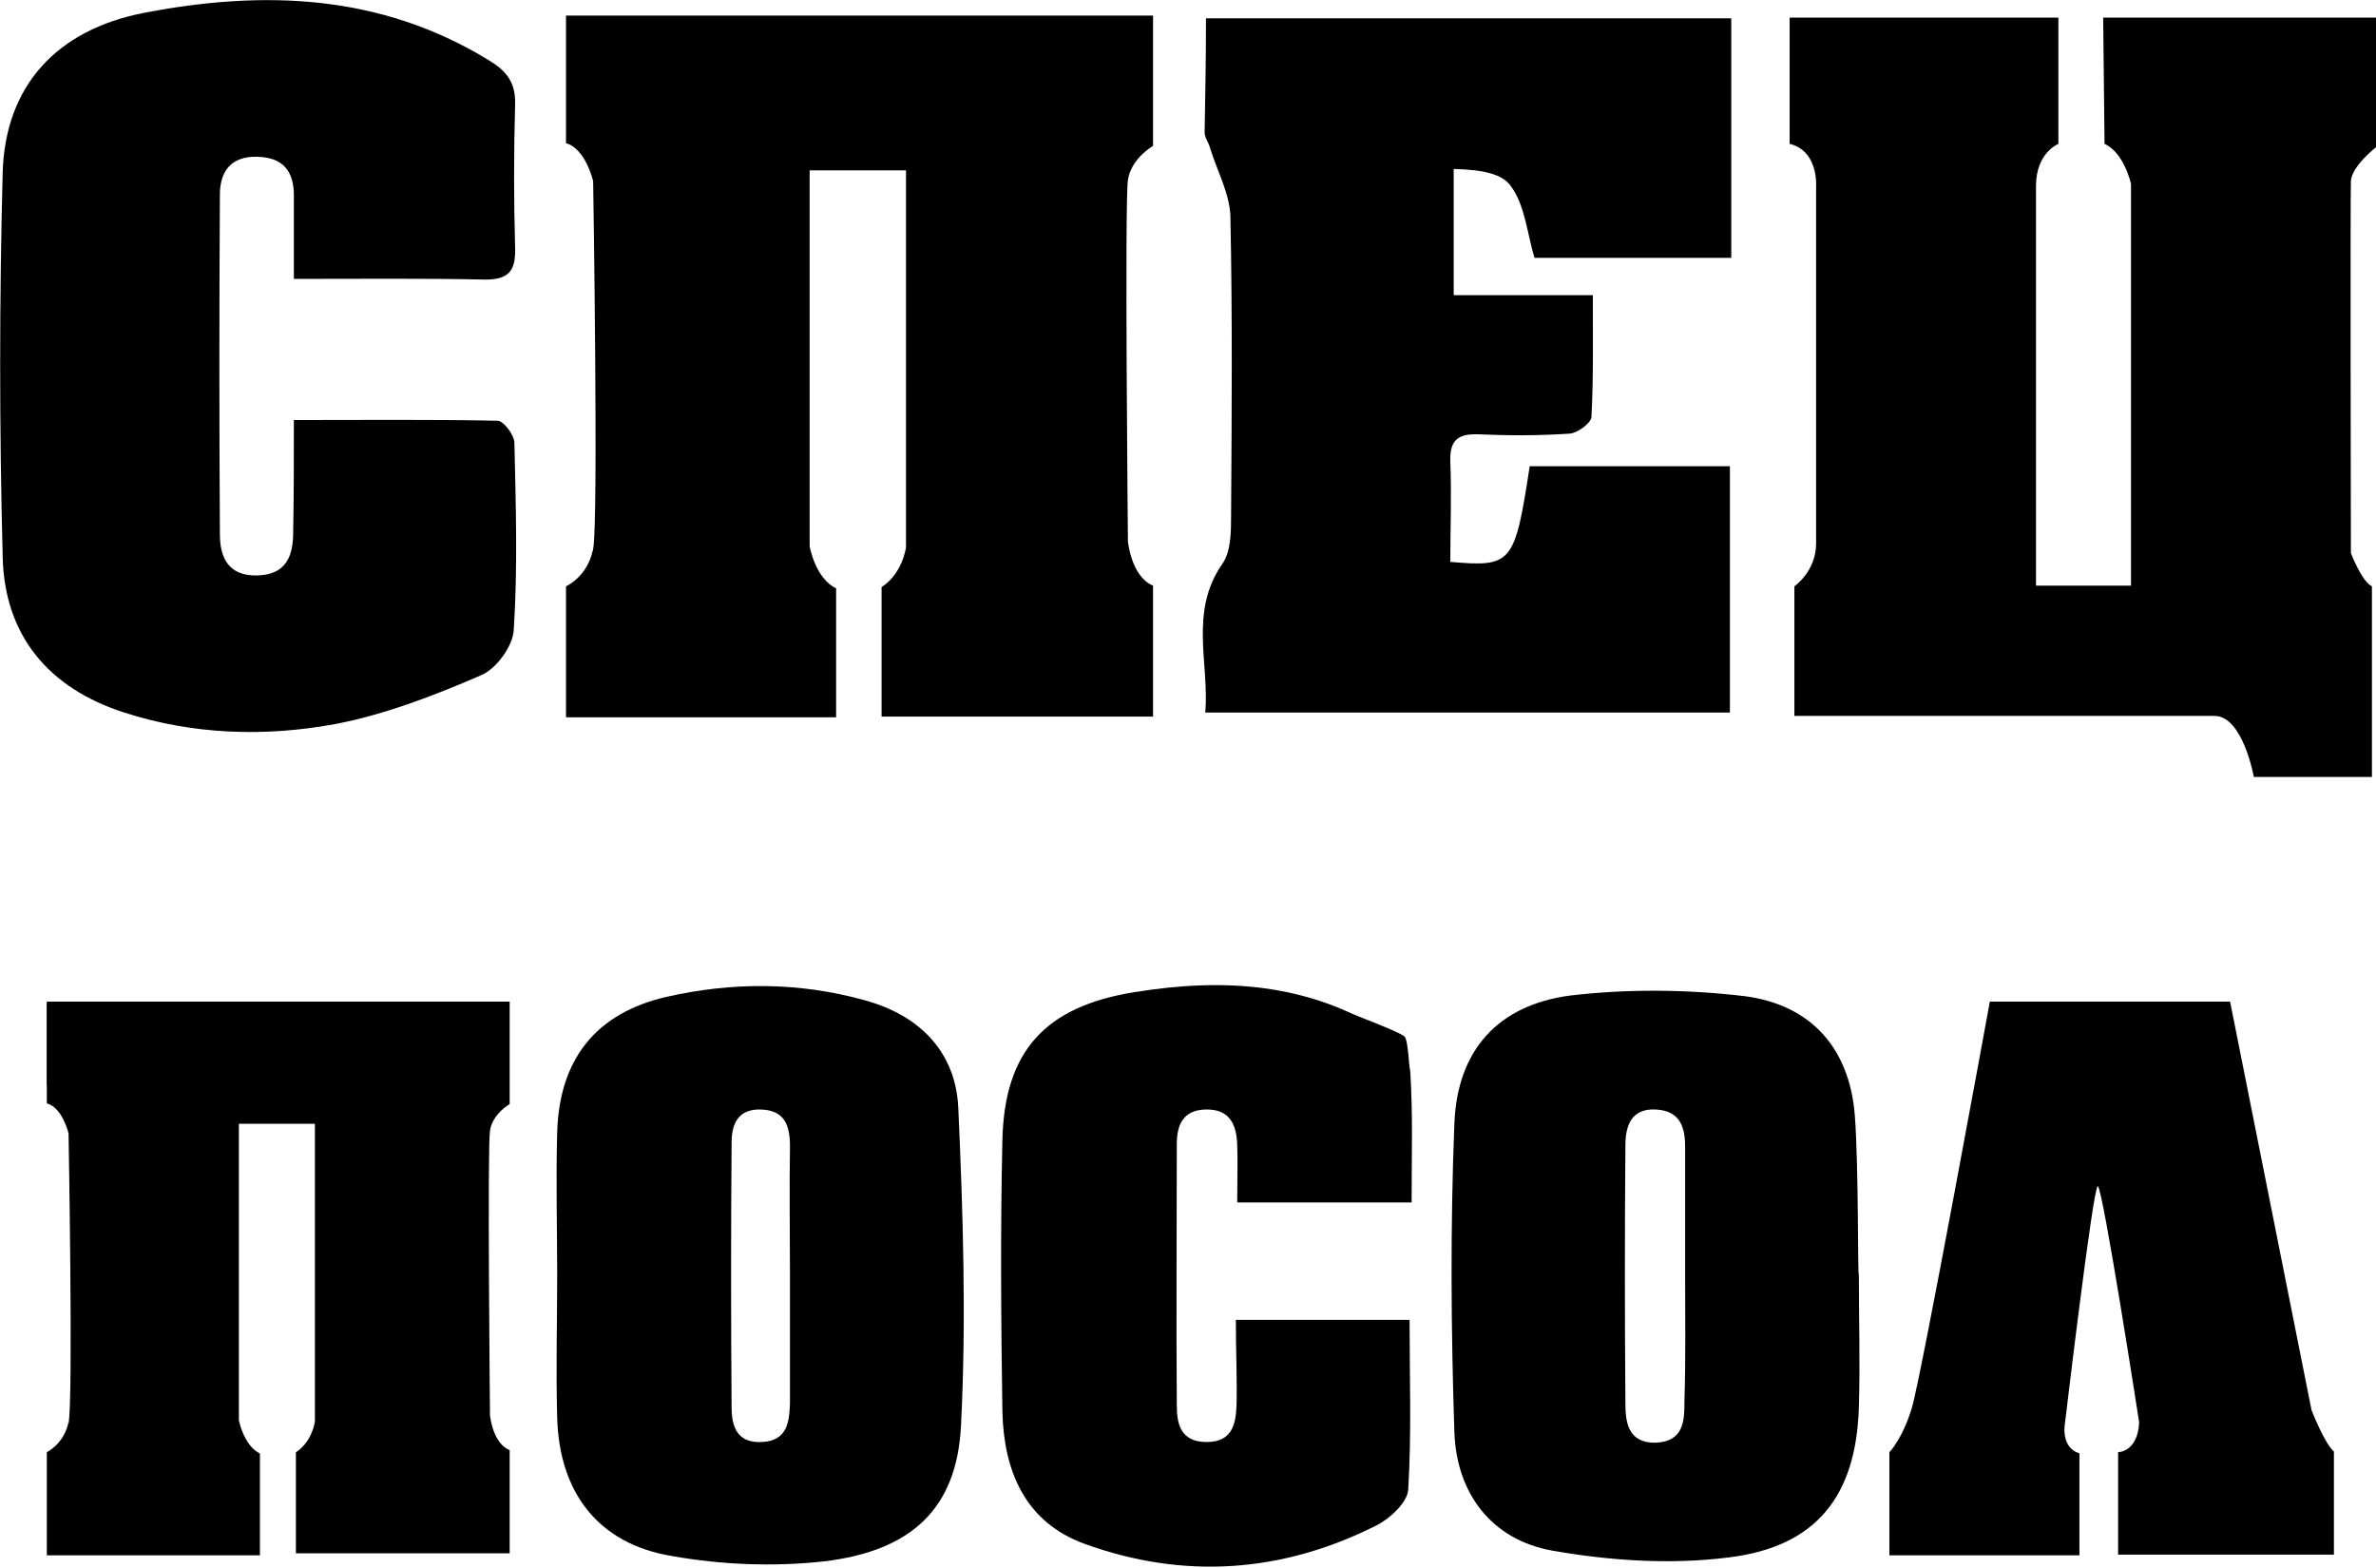
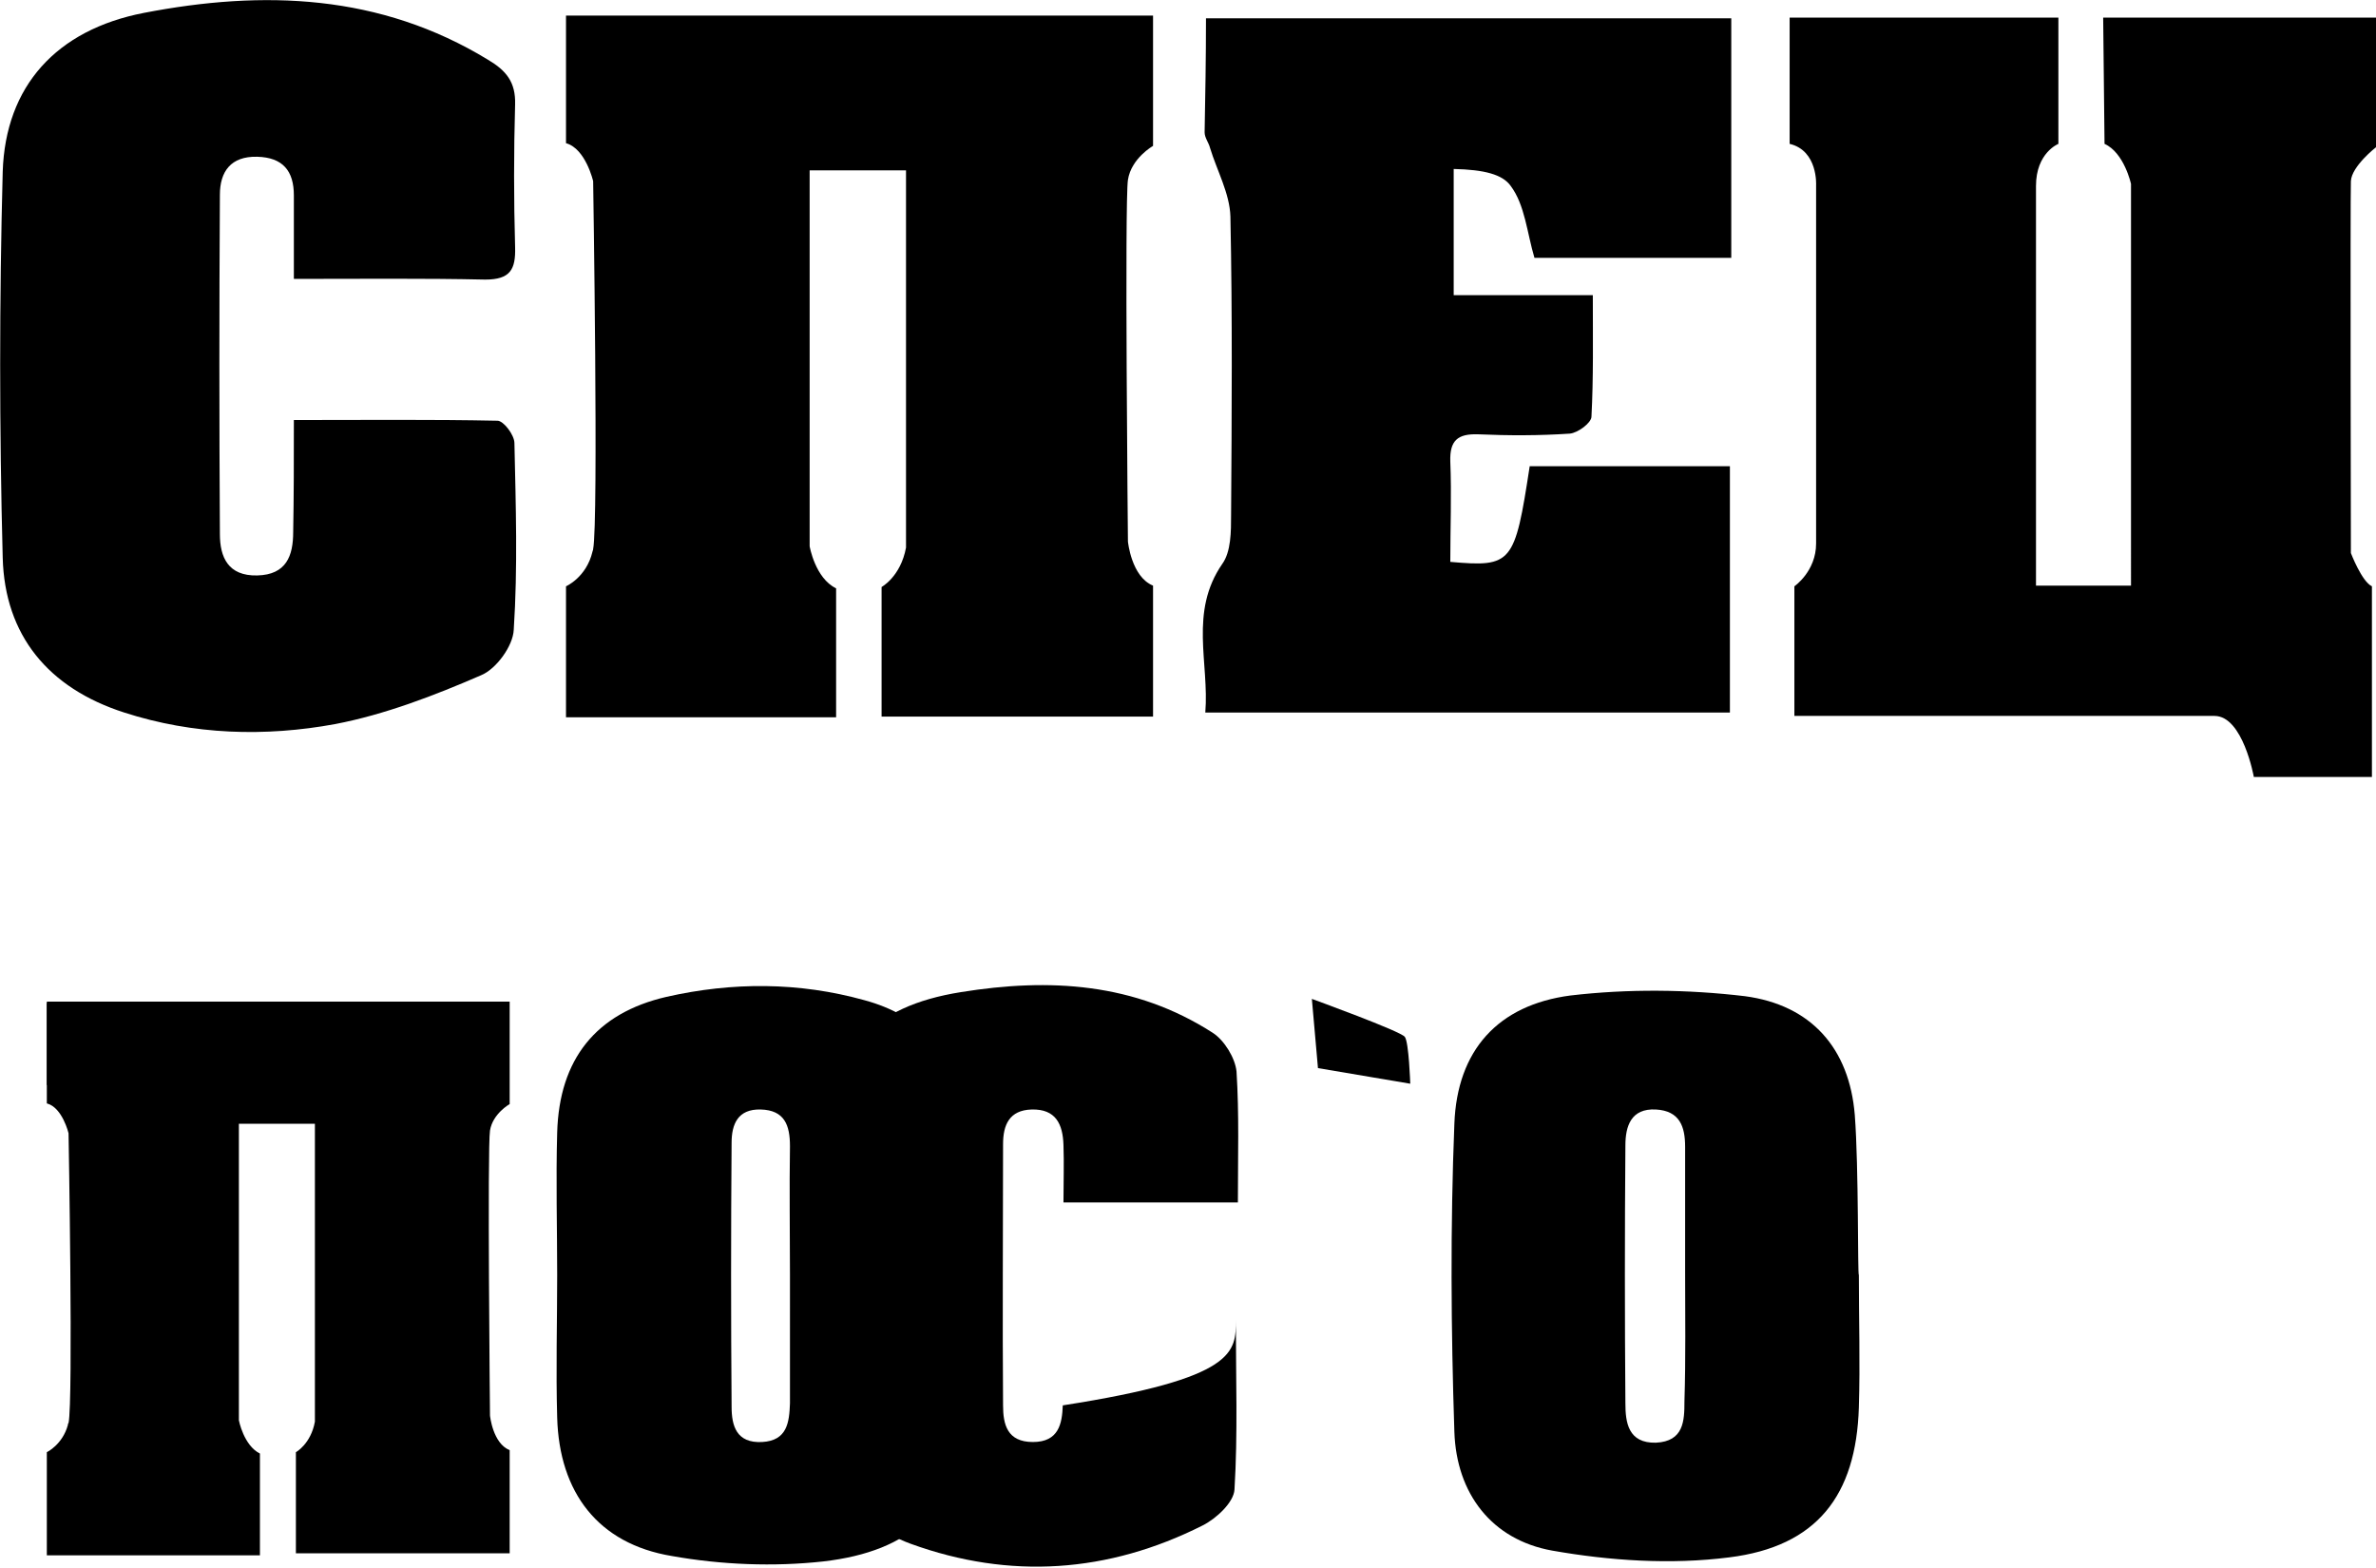
<svg xmlns="http://www.w3.org/2000/svg" id="Layer_1" x="0px" y="0px" viewBox="0 0 350.1 231" style="enable-background:new 0 0 350.1 231;" xml:space="preserve">
  <g id="XMLID_142_">
    <path id="XMLID_140_" d="M6.9,147.6h68.2v15.1c0,0-2.5,1.4-2.9,3.9c-0.4,2.5,0,42,0,42s0.4,4.1,2.9,5.1v15.2H43.6V214 c0,0,2.2-1.2,2.8-4.5v-43.9H35.2v43.7c0,0,0.7,3.7,3.1,4.9v15H6.9v-15.2c0,0,2.3-1.1,3.1-4c0-0.1,0-0.2,0.1-0.3 c0.7-3.2,0-42.7,0-42.7s-0.9-3.8-3.2-4.4V147.6z" />
    <path id="XMLID_141_" d="M83.4,2.3h86.5v19.2c0,0-3.2,1.8-3.7,5s0,53.3,0,53.3s0.5,5.2,3.7,6.5v19.3h-40V86.5c0,0,2.8-1.5,3.6-5.8 V25.1h-14.2v55.4c0,0,0.8,4.7,3.9,6.2v19H83.4V86.4c0,0,3-1.3,3.9-5.1c0-0.1,0.1-0.2,0.1-0.4c0.8-4,0-54.2,0-54.2s-1.1-4.8-4-5.6 V2.3z" />
-     <path id="XMLID_139_" d="M293.2,147.6h35.4l12,60.2c0,0,1.9,4.9,3.3,6.1v15.2h-31.8v-15.1c0,0,2.9,0,3.1-4.4c0,0-5.4-34.9-6.1-34.8 c-0.7,0.1-4.8,34.7-4.8,34.7s-0.8,3.6,1.9,4.6c0.1,0,0.1,0,0.2,0.1v15h-28V214c0,0,1.9-1.9,3.3-6.5S293.2,147.6,293.2,147.6z" />
    <path id="XMLID_133_" d="M309.9,2.6h40.2v19.1c0,0-3.6,2.8-3.7,5s0,54.8,0,54.8s1.6,4.2,3.1,4.9v28.1h-17.4c0,0-1.6-9-5.8-9 s-61.9,0-61.9,0V86.4c0,0,3.2-2.2,3.2-6.3c0-4.1,0-52.8,0-52.8s0.3-5.1-3.9-6.1V2.6h39.6v18.6c0,0-3.3,1.3-3.3,6.2s0,58.9,0,58.9 h14V27.1c0,0-1-4.6-3.9-5.9L309.9,2.6z" />
    <path id="XMLID_114_" d="M177.7,2.7c26.2,0,51.7,0,77.4,0c0,11.8,0,23.4,0,35.3c-9.9,0-19.6,0-29,0c-1.1-3.7-1.4-7.8-3.5-10.6 c-1.2-1.7-3.9-2.4-8.4-2.5c0,6.6,0,12.3,0,18.6c6.7,0,13.3,0,20.5,0c0,6.4,0.1,12.2-0.2,17.9c0,0.9-2,2.4-3.2,2.5 c-4.5,0.3-9,0.3-13.5,0.1c-3-0.1-4.2,0.9-4.1,4c0.2,4.9,0,9.9,0,14.8c9.1,0.8,9.5,0.3,11.7-14.1c9.7,0,19.4,0,29.5,0 c0,12.1,0,24,0,36.3c-25.5,0-51,0-77.3,0c0.6-7.3-2.4-14.8,2.5-21.9c1.3-1.8,1.3-4.8,1.3-7.2c0.1-14.7,0.2-29.3-0.1-44 c-0.1-3.4-2-6.8-3-10.1c-0.2-0.8-0.8-1.5-0.8-2.3C177.6,14.1,177.7,8.6,177.7,2.7z" />
    <path id="XMLID_113_" d="M43.3,61.9c10.5,0,20.2-0.1,30,0.1c0.9,0,2.5,2.1,2.5,3.3c0.2,9.2,0.5,18.3-0.1,27.5 c-0.1,2.4-2.6,5.8-4.8,6.7c-6.9,3-14.2,5.8-21.5,7.2c-10.3,1.9-20.9,1.6-31.1-1.7C7.1,101.4,0.7,93.6,0.4,82.2 c-0.5-19-0.5-38,0-56.9C0.8,12.7,8.3,4.4,21.2,1.9C38.8-1.5,56-0.9,71.9,8.8c2.7,1.6,4.1,3.3,4,6.6c-0.2,7-0.2,14,0,21 c0.1,3.3-0.7,4.8-4.4,4.8c-9.1-0.2-18.3-0.1-28.2-0.1c0-4.5,0-8.4,0-12.3c0-3.6-1.6-5.6-5.4-5.7c-3.9-0.1-5.5,2.2-5.5,5.6 c-0.1,16.7-0.1,33.3,0,50c0,3.4,1.2,6.2,5.5,6.1c4.3-0.1,5.3-2.9,5.3-6.4C43.3,73.1,43.3,67.9,43.3,61.9z" />
    <path id="XMLID_109_" d="M273.9,187.9c0,6.5,0.2,13,0,19.5c-0.4,13-6.2,20.5-19.1,22.1c-8.6,1.1-17.6,0.5-26.1-1 c-8.9-1.6-14.1-8.4-14.4-17.5c-0.5-15.1-0.6-30.3,0-45.4c0.4-10.8,6.4-17.5,17.1-18.9c8.5-1,17.3-0.9,25.7,0.1 c9.8,1.3,15.4,7.7,16.2,17.5C273.9,172.2,273.7,187.9,273.9,187.9z M248.3,187.5C248.3,187.5,248.3,187.5,248.3,187.5 c0-6.2,0-12.3,0-18.5c0-3-0.8-5.3-4.3-5.5c-3.7-0.2-4.5,2.5-4.5,5.3c-0.1,12.7-0.1,25.3,0,38c0,2.8,0.4,5.9,4.5,5.8 c4.1-0.2,4.2-3.2,4.2-6.1C248.4,200.1,248.3,193.8,248.3,187.5z" />
    <path id="XMLID_106_" d="M82.1,187.9c0-7-0.2-14,0-21c0.3-10.8,5.7-17.6,16.1-20c9.7-2.2,19.5-2.2,29.2,0.5 c8.1,2.2,13.4,7.6,13.8,15.8c0.7,15.6,1.2,31.3,0.4,46.9c-0.6,12.2-7.3,18.5-20.3,20c-7.3,0.8-15,0.5-22.3-0.8 c-10.9-1.8-16.6-9.4-16.9-20.4C81.9,201.9,82.1,194.9,82.1,187.9C82.1,187.9,82.1,187.9,82.1,187.9z M116.4,187.9 c0-6.3-0.1-12.7,0-19c0-3.1-0.8-5.3-4.3-5.4c-3.4-0.1-4.3,2.2-4.3,4.9c-0.1,13-0.1,25.9,0,38.9c0,2.8,0.7,5.4,4.5,5.2 c3.7-0.2,4-2.9,4.1-5.7C116.4,200.5,116.4,194.2,116.4,187.9z" />
-     <path id="XMLID_104_" d="M182.1,194.5c8.8,0,16.9,0,25.6,0c0,8.5,0.3,16.8-0.2,25c-0.1,1.9-2.7,4.3-4.7,5.3c-13.9,7-28.4,8-43,2.7 c-8.8-3.2-11.9-10.8-12.1-19.5c-0.2-13.3-0.3-26.7,0-40c0.3-13.1,6.3-19.7,19.5-21.8c13-2.1,25.6-1.4,37.1,6 c1.7,1.1,3.3,3.7,3.5,5.7c0.4,6.3,0.2,12.6,0.2,19.3c-8.7,0-16.9,0-25.7,0c0-3,0.1-5.8,0-8.5c-0.1-3-1.1-5.3-4.7-5.2 c-3.3,0.1-4.2,2.3-4.2,5.1c0,12.8-0.1,25.7,0,38.5c0,2.8,0.6,5.4,4.4,5.4c3.8,0,4.3-2.7,4.4-5.4 C182.3,203.1,182.1,199.2,182.1,194.5z" />
+     <path id="XMLID_104_" d="M182.1,194.5c0,8.5,0.3,16.8-0.2,25c-0.1,1.9-2.7,4.3-4.7,5.3c-13.9,7-28.4,8-43,2.7 c-8.8-3.2-11.9-10.8-12.1-19.5c-0.2-13.3-0.3-26.7,0-40c0.3-13.1,6.3-19.7,19.5-21.8c13-2.1,25.6-1.4,37.1,6 c1.7,1.1,3.3,3.7,3.5,5.7c0.4,6.3,0.2,12.6,0.2,19.3c-8.7,0-16.9,0-25.7,0c0-3,0.1-5.8,0-8.5c-0.1-3-1.1-5.3-4.7-5.2 c-3.3,0.1-4.2,2.3-4.2,5.1c0,12.8-0.1,25.7,0,38.5c0,2.8,0.6,5.4,4.4,5.4c3.8,0,4.3-2.7,4.4-5.4 C182.3,203.1,182.1,199.2,182.1,194.5z" />
    <polygon id="XMLID_130_" points="6.9,147.8 6.9,159.9 20.8,160.5 12.1,147.8 " />
    <path id="XMLID_137_" d="M193.3,147.2c0,0,13.2,4.8,13.7,5.6c0.6,0.8,0.8,6.9,0.8,6.9l-13.6-2.3L193.3,147.2z" />
  </g>
</svg>